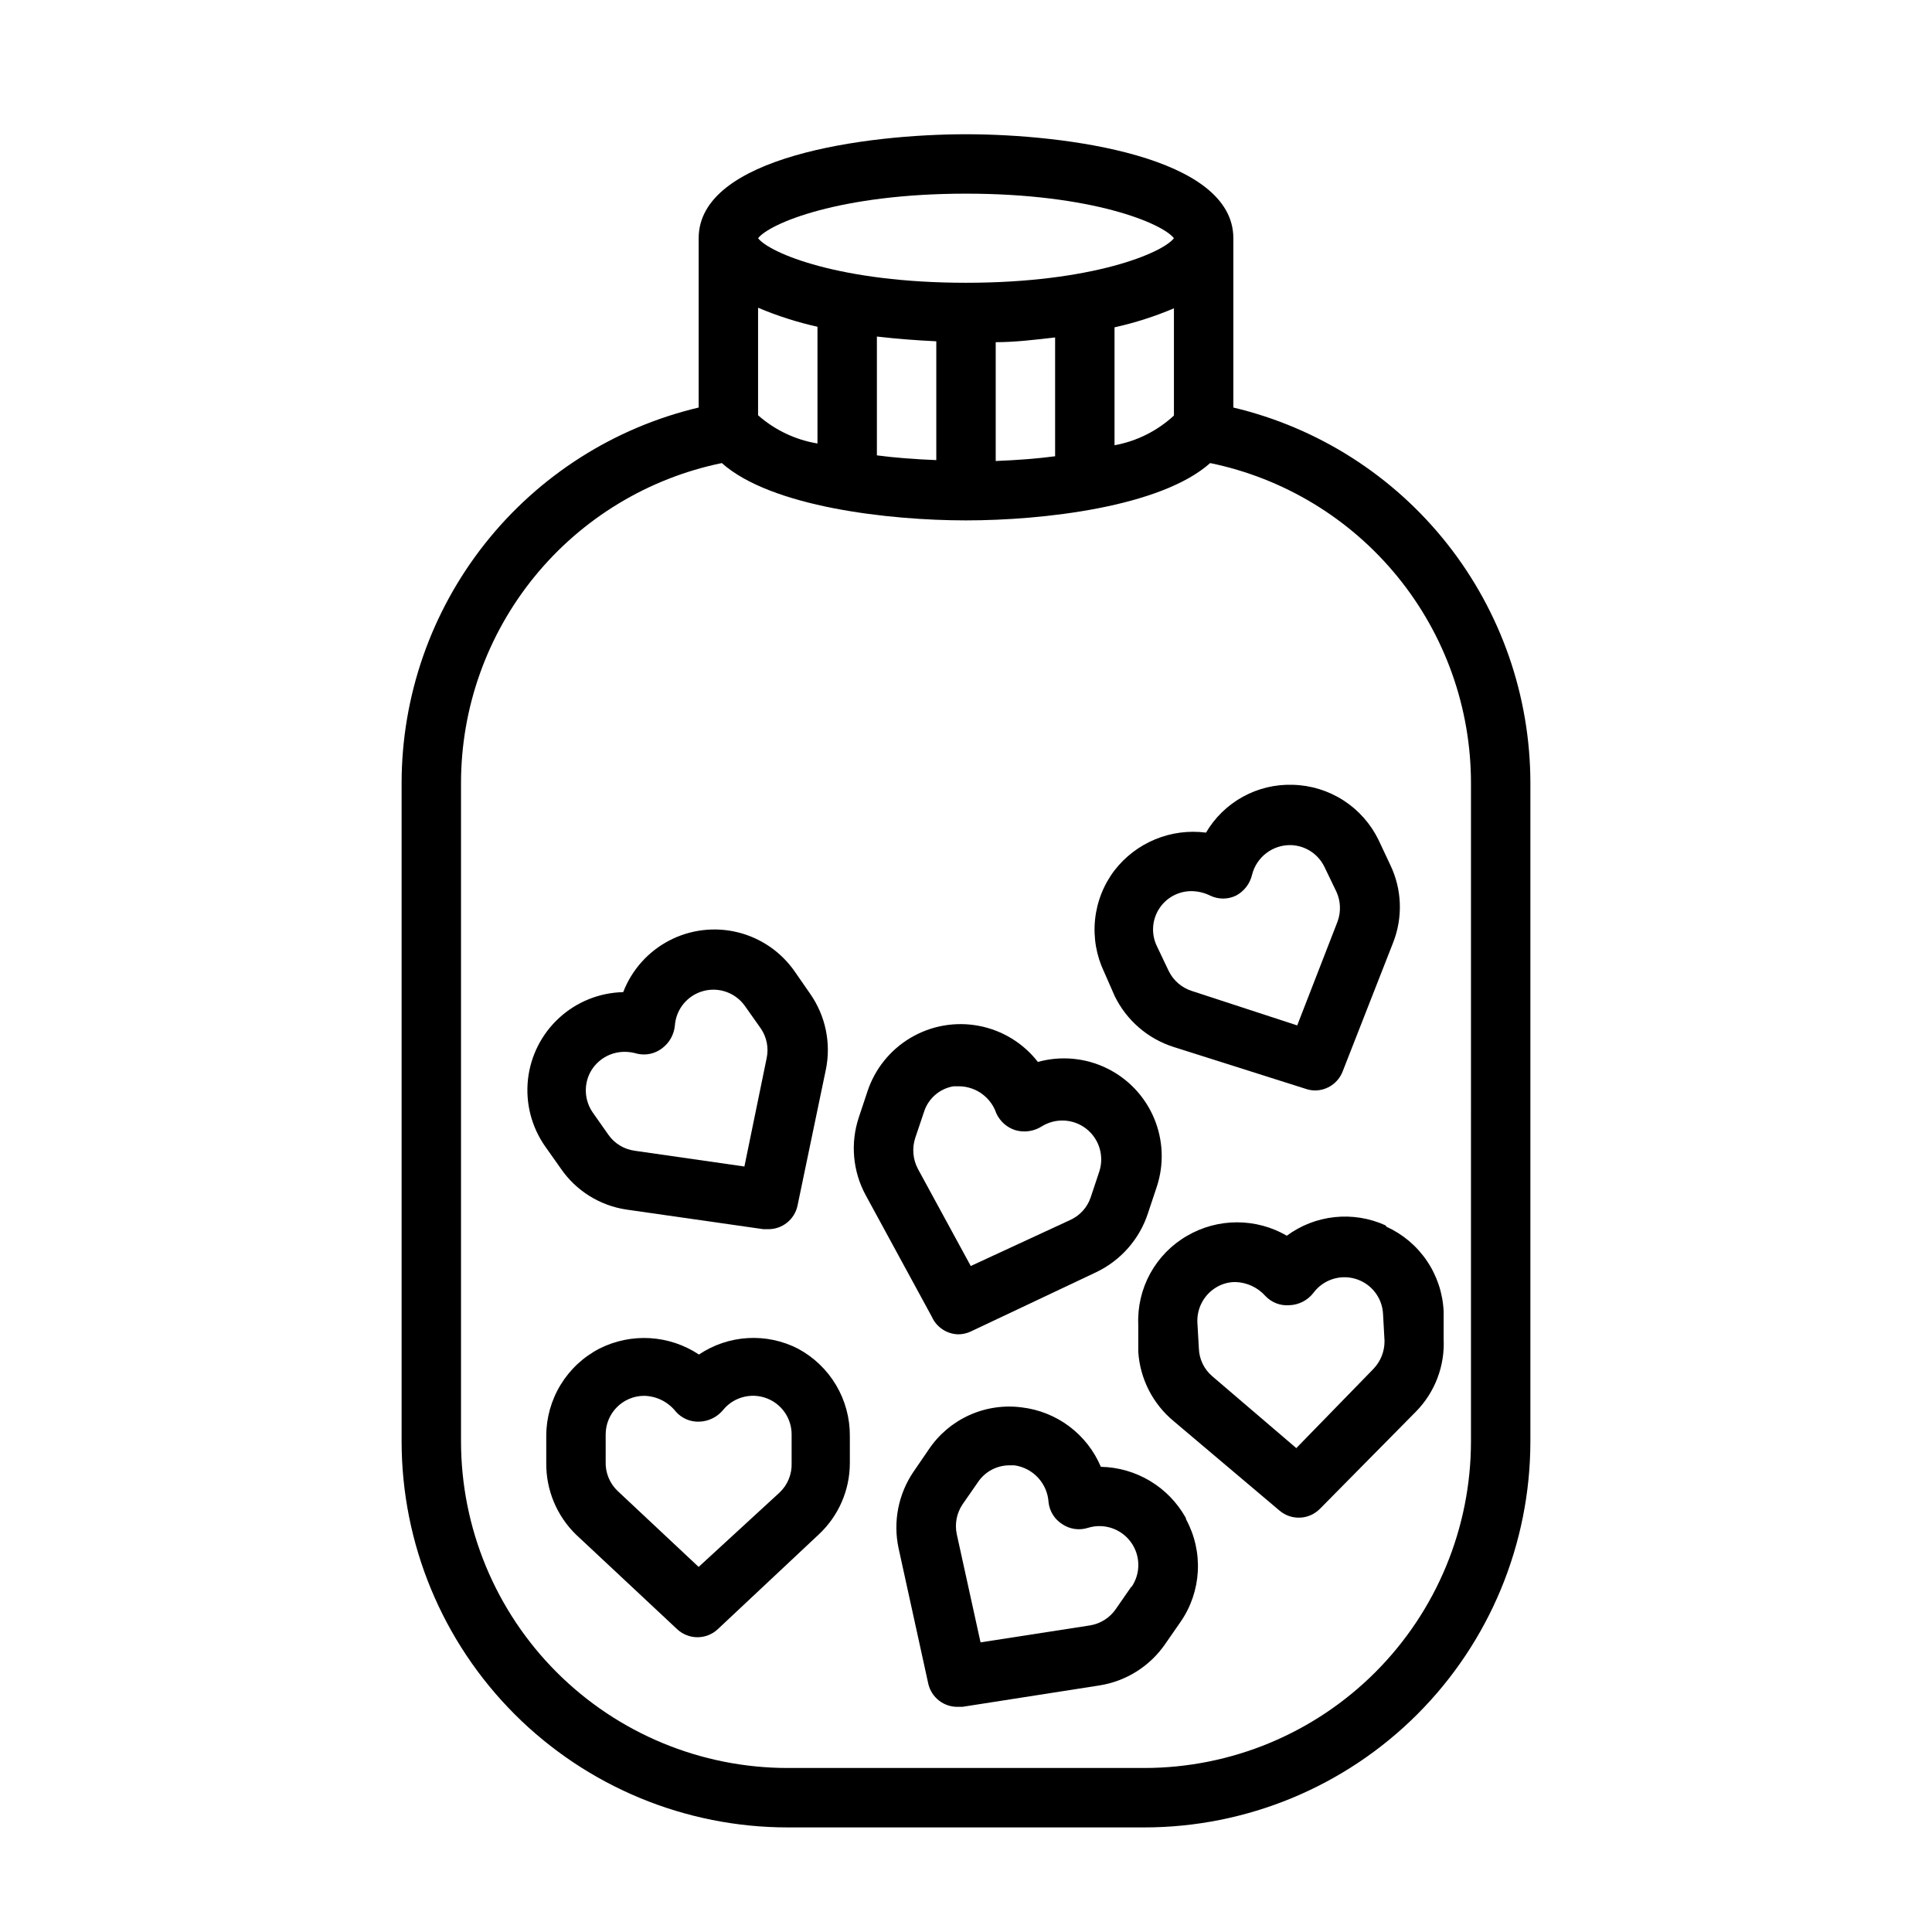
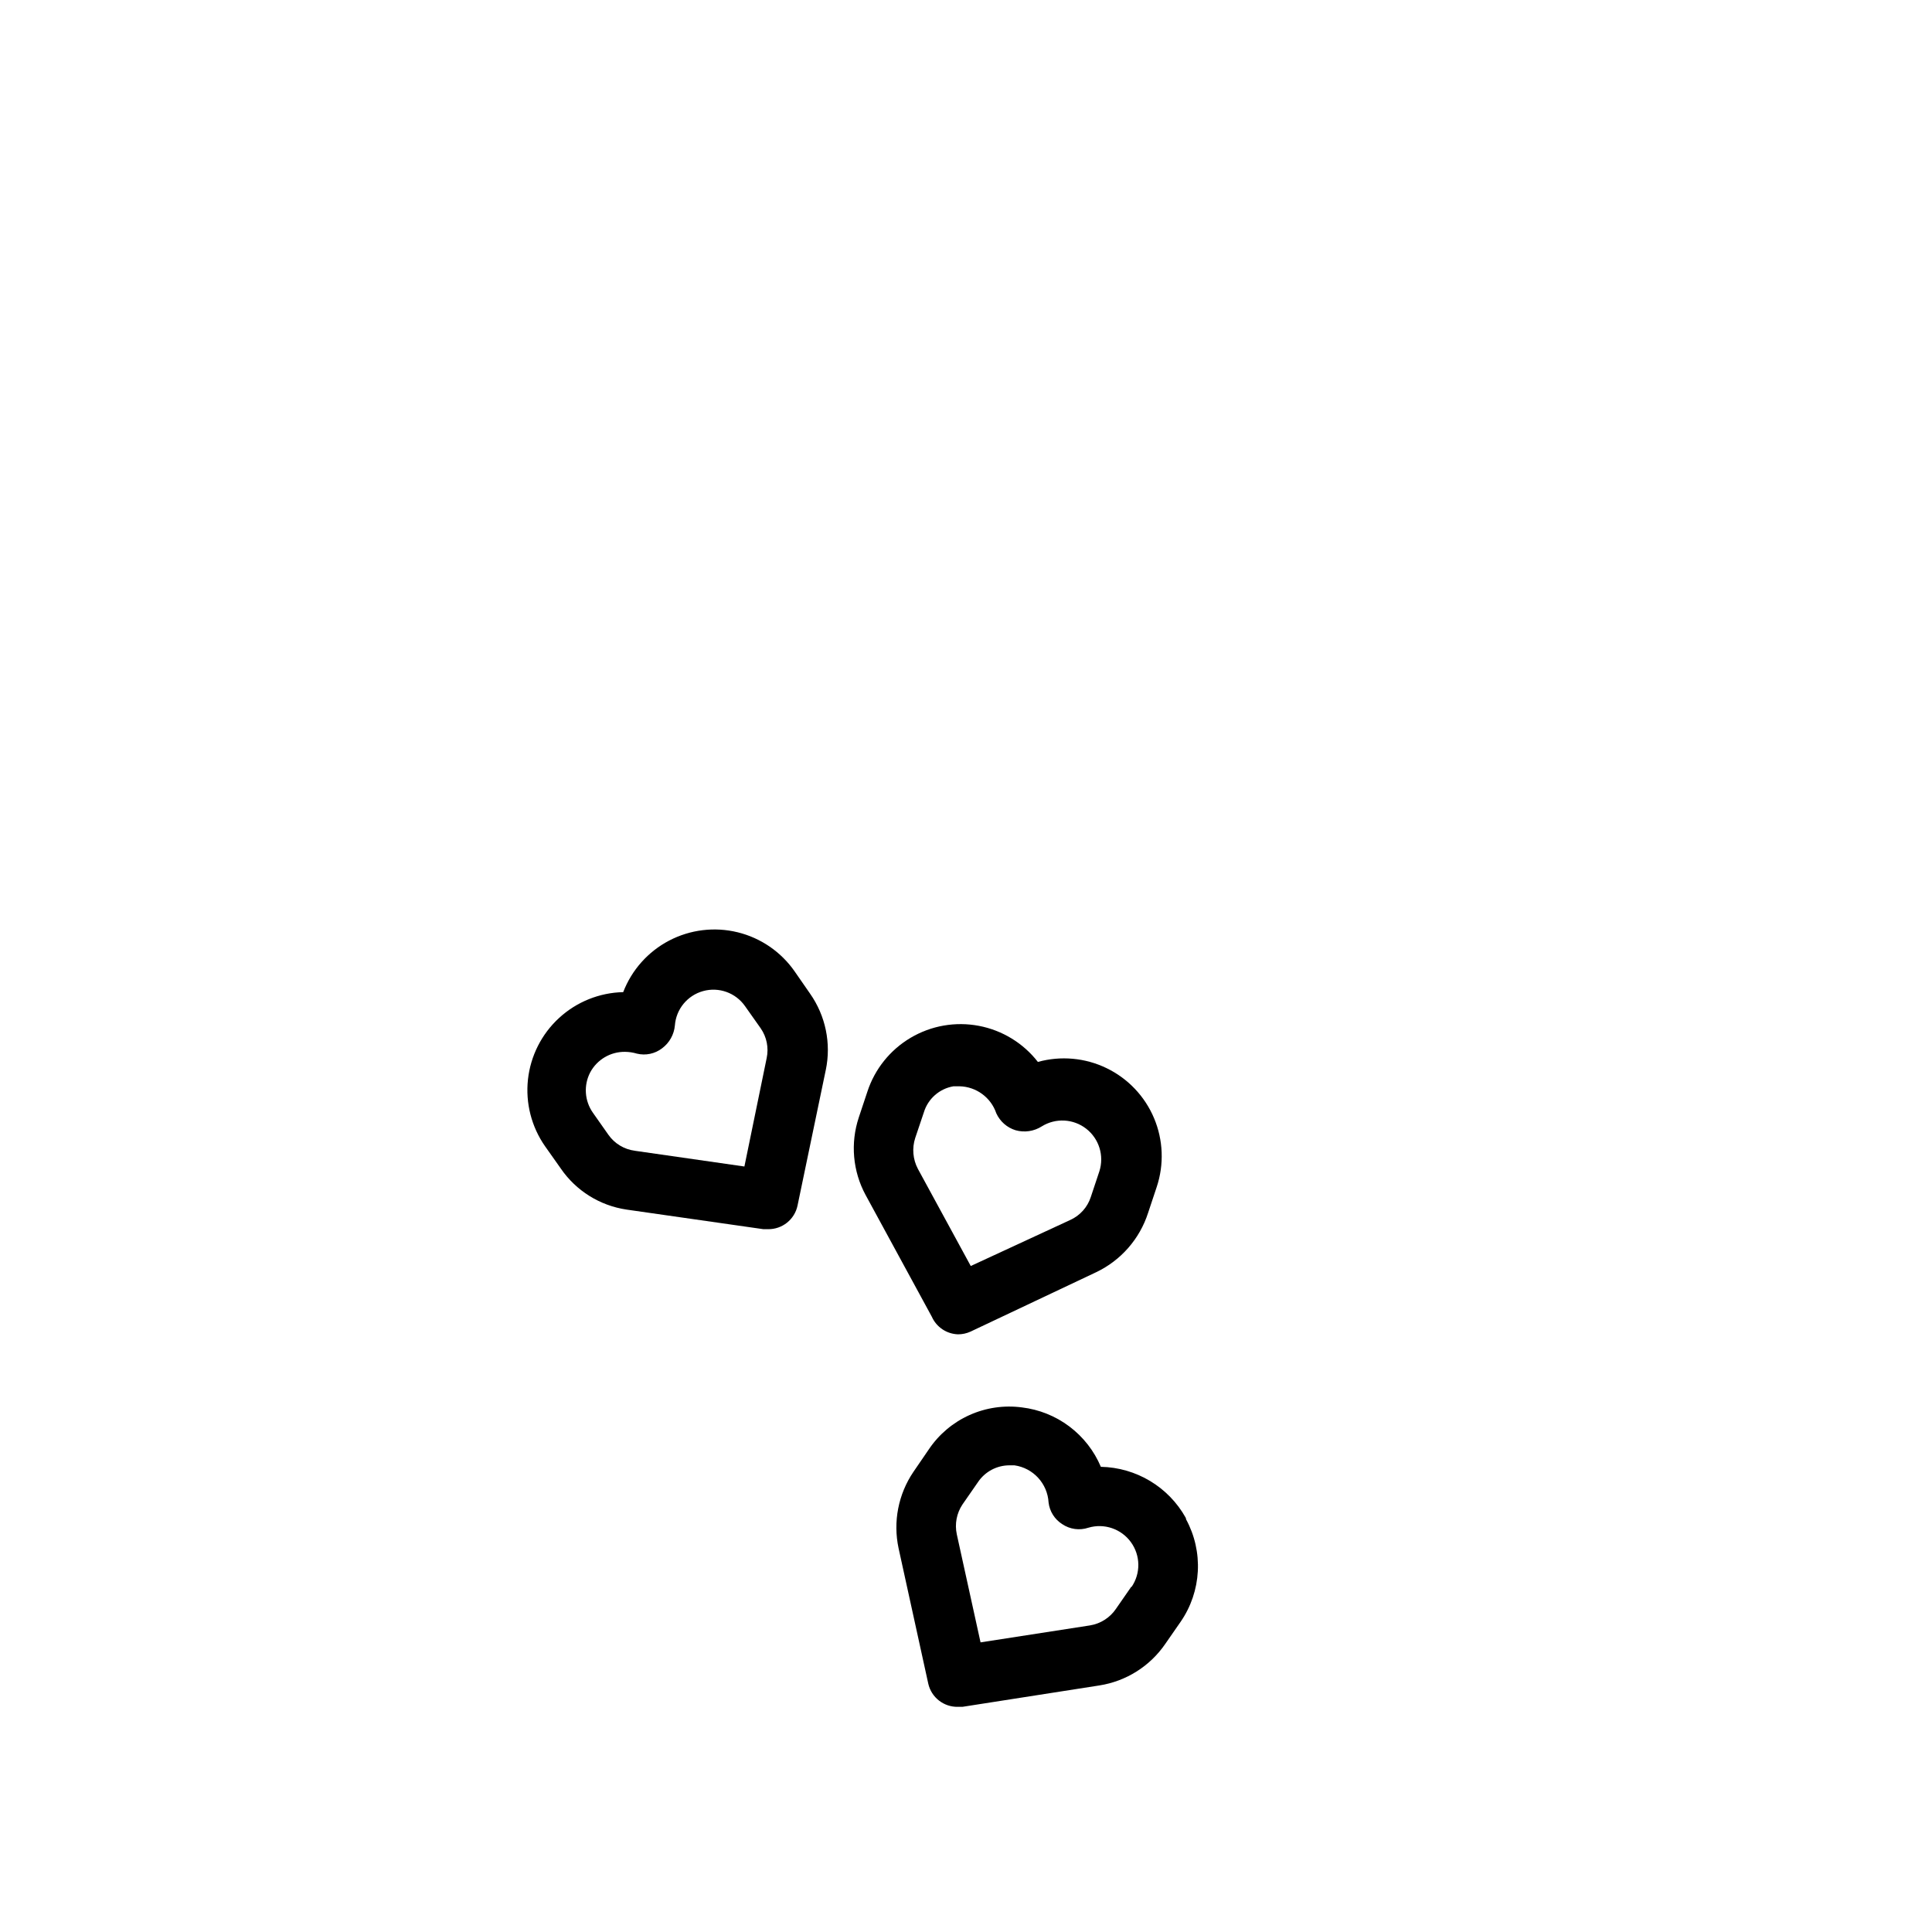
<svg xmlns="http://www.w3.org/2000/svg" fill="#000000" width="800px" height="800px" version="1.1" viewBox="144 144 512 512">
  <g>
-     <path d="m355.44 501.39c-4.113-2.098-8.711-3.059-13.32-2.781s-9.059 1.781-12.891 4.356c-3.867-2.566-8.344-4.062-12.977-4.34-4.629-0.277-9.254 0.676-13.395 2.766-4.246 2.195-7.809 5.516-10.293 9.598-2.484 4.078-3.801 8.766-3.801 13.547v7.164c-0.074 7.133 2.769 13.984 7.875 18.969l26.844 25.113c3.016 2.801 7.684 2.801 10.703 0l26.766-25.113c5.273-4.898 8.266-11.773 8.266-18.969v-7.164c0.031-4.746-1.238-9.414-3.664-13.492-2.43-4.078-5.926-7.414-10.113-9.652zm-1.652 30.309c0.117 2.965-1.059 5.84-3.227 7.871l-21.414 19.68-21.41-20.074c-2.168-2.031-3.344-4.902-3.227-7.871v-7.164c0-5.621 4.531-10.191 10.152-10.234 3.293 0.055 6.387 1.586 8.426 4.172 1.562 1.785 3.848 2.769 6.219 2.676 2.441-0.07 4.738-1.188 6.297-3.07 3.039-3.75 8.293-4.867 12.594-2.676 3.434 1.75 5.594 5.277 5.59 9.133z" />
    <path d="m458.25 546.26c-4.562-8.199-13.133-13.352-22.512-13.539-1.789-4.242-4.672-7.93-8.348-10.695-3.68-2.766-8.023-4.508-12.594-5.051-4.731-0.625-9.547 0.082-13.898 2.043-4.352 1.961-8.07 5.098-10.738 9.059l-4.094 5.984v-0.004c-4.012 5.926-5.434 13.234-3.938 20.23l7.871 35.895v0.004c0.824 3.66 4.121 6.231 7.875 6.141h1.18l36.289-5.668c7.094-1.109 13.418-5.098 17.477-11.023l4.094-5.902c2.707-3.945 4.269-8.562 4.519-13.34 0.25-4.777-0.824-9.535-3.102-13.738zm-14.406 18.184-4.094 5.902h0.004c-1.602 2.367-4.109 3.961-6.93 4.41l-28.969 4.488-6.297-28.652v-0.004c-0.582-2.719-0.043-5.555 1.496-7.871l4.094-5.902v-0.004c1.875-2.812 5.039-4.5 8.422-4.484h1.258c4.977 0.703 8.766 4.82 9.055 9.84 0.277 2.363 1.605 4.477 3.621 5.746 2.035 1.379 4.598 1.727 6.926 0.945 4.191-1.242 8.711 0.297 11.277 3.836 2.566 3.539 2.621 8.309 0.137 11.906z" />
    <path d="m310.02 464.55 36.289 5.195h1.184c3.801 0.074 7.113-2.574 7.871-6.301l7.477-35.895h0.004c1.465-7.031-0.047-14.355-4.172-20.23l-4.094-5.902v-0.004c-3.606-5.168-8.969-8.848-15.086-10.348-6.121-1.5-12.578-0.715-18.164 2.203-5.582 2.922-9.91 7.773-12.172 13.656-6.297 0.141-12.328 2.566-16.969 6.824-4.644 4.254-7.582 10.055-8.27 16.312-0.684 6.262 0.926 12.559 4.535 17.719l4.172 5.902v0.004c4.035 5.879 10.34 9.816 17.395 10.863zm-9.605-36.367 0.004-0.004c1.816-3.383 5.367-5.477 9.211-5.43 1.066 0.008 2.125 0.168 3.148 0.473 2.328 0.57 4.793 0.047 6.691-1.418 1.938-1.449 3.168-3.652 3.383-6.062 0.324-4.309 3.32-7.953 7.488-9.098 4.168-1.148 8.605 0.445 11.09 3.981l4.172 5.902v0.004c1.586 2.293 2.156 5.141 1.574 7.871l-5.902 28.734-29.047-4.172v-0.004c-2.828-0.367-5.371-1.91-7.008-4.25l-4.094-5.824c-2.219-3.156-2.492-7.285-0.707-10.707z" />
    <path d="m397.88 497.61c1.137 0.004 2.266-0.238 3.305-0.711l33.297-15.742c6.566-3.125 11.551-8.82 13.777-15.746l2.281-6.848c1.988-5.969 1.738-12.457-0.711-18.254-2.445-5.797-6.918-10.504-12.582-13.242-5.664-2.742-12.129-3.324-18.195-1.645-3.875-4.984-9.438-8.383-15.637-9.562-6.203-1.18-12.625-0.062-18.062 3.148-5.438 3.207-9.52 8.285-11.484 14.285l-2.281 6.848c-2.258 6.805-1.605 14.242 1.809 20.547l17.555 32.273v0.004c1.23 2.742 3.922 4.547 6.93 4.644zm-11.336-52.035 2.281-6.769c1.09-3.621 4.141-6.309 7.871-6.93h1.574c4.438 0.098 8.34 2.961 9.762 7.164 0.984 2.16 2.848 3.797 5.117 4.488 2.352 0.66 4.867 0.285 6.926-1.023 3.672-2.281 8.371-2.035 11.781 0.617 3.41 2.656 4.805 7.152 3.492 11.27l-2.281 6.848c-0.879 2.695-2.852 4.894-5.434 6.062l-26.371 12.203-14.012-25.742c-1.332-2.523-1.59-5.477-0.707-8.188z" />
-     <path d="m486.59 351.98c-4.617-0.152-9.191 0.945-13.234 3.176-4.047 2.231-7.414 5.512-9.75 9.496-9.285-1.207-18.512 2.598-24.246 10-2.891 3.801-4.676 8.324-5.16 13.074-0.488 4.746 0.344 9.539 2.402 13.848l2.758 6.297c3.144 6.516 8.84 11.445 15.742 13.617l35.031 11.098v0.004c0.762 0.25 1.559 0.383 2.363 0.391 3.246-0.008 6.152-2.008 7.32-5.035l13.383-34.164c2.625-6.684 2.34-14.164-0.789-20.625l-3.07-6.535c-2.082-4.293-5.305-7.934-9.316-10.516-4.016-2.582-8.66-4.012-13.434-4.125zm11.887 36.211-10.703 27.551-27.949-9.133c-2.691-0.863-4.914-2.801-6.137-5.352l-3.07-6.453c-1.555-3.152-1.367-6.883 0.492-9.863 1.859-2.981 5.125-4.789 8.637-4.781 1.723 0.016 3.418 0.418 4.961 1.184 2.164 1.043 4.684 1.043 6.848 0 2.144-1.141 3.695-3.148 4.25-5.512 1.176-4.711 5.461-7.981 10.312-7.871 3.82 0.125 7.254 2.371 8.898 5.824l3.148 6.535c1.133 2.481 1.246 5.305 0.312 7.871z" />
-     <path d="m511.15 468.72c-4.207-1.906-8.848-2.656-13.441-2.172s-8.977 2.184-12.695 4.926c-4.004-2.324-8.555-3.547-13.184-3.547-4.633 0-9.18 1.223-13.188 3.547-4.125 2.363-7.516 5.82-9.809 9.984-2.289 4.168-3.391 8.883-3.18 13.633v7.164c0.469 7.18 3.891 13.848 9.445 18.418l27.945 23.617c3.156 2.719 7.883 2.512 10.785-0.473l25.426-25.742c5.031-5.121 7.688-12.117 7.324-19.285v-7.242c-0.207-4.769-1.73-9.391-4.398-13.348-2.664-3.961-6.375-7.106-10.719-9.09zm-3.148 38.023-20.469 21.02-22.277-19.051v-0.004c-2.156-1.836-3.441-4.492-3.543-7.32l-0.395-6.93c-0.168-3.828 1.805-7.438 5.117-9.367 1.527-0.898 3.269-1.359 5.039-1.336 3.019 0.109 5.859 1.445 7.871 3.699 1.645 1.742 3.992 2.637 6.379 2.441 2.512-0.098 4.848-1.309 6.375-3.309 2.59-3.461 7.074-4.926 11.207-3.652 4.133 1.27 7.019 5 7.215 9.32l0.395 7.164h-0.004c0.012 2.727-1.031 5.348-2.91 7.32z" />
-     <path d="m470.85 252v-44.871c0-21.727-44.555-27.551-70.848-27.551s-70.848 5.824-70.848 27.551v44.871h-0.004c-22.398 5.312-42.355 18.023-56.641 36.082-14.281 18.055-22.062 40.398-22.078 63.422v174.44c0 27.145 10.781 53.172 29.973 72.363s45.223 29.977 72.363 29.977h94.465c27.141 0 53.172-10.785 72.363-29.977s29.973-45.219 29.973-72.363v-174.44c-0.016-23.023-7.793-45.367-22.078-63.422-14.285-18.059-34.242-30.77-56.641-36.082zm-94.465 12.676v-31.488c5.434 0.629 10.707 1.023 15.742 1.258v31.488c-5.746-0.234-11.02-0.629-15.742-1.258zm-31.488-10.629v-28.496c5.082 2.156 10.352 3.844 15.742 5.039v30.938c-5.844-0.965-11.301-3.555-15.742-7.481zm62.977-19.363c5.039 0 10.312-0.629 15.742-1.258v31.488c-4.723 0.629-9.996 1.023-15.742 1.258zm31.488-3.938c5.391-1.195 10.66-2.879 15.742-5.039v28.418c-4.391 4.066-9.852 6.801-15.742 7.871zm-39.359-35.426c33.457 0 52.035 7.871 55.105 11.809-3.074 3.938-21.652 11.809-55.105 11.809-33.457 0-52.035-7.871-55.105-11.809 3.07-3.934 21.648-11.809 55.105-11.809zm133.82 330.62c0 22.969-9.125 44.992-25.363 61.23-16.238 16.242-38.266 25.363-61.23 25.363h-94.465c-22.965 0-44.988-9.121-61.23-25.363-16.238-16.238-25.359-38.262-25.359-61.23v-174.44c0.004-19.926 6.883-39.242 19.477-54.688 12.59-15.445 30.121-26.074 49.637-30.094 13.07 11.648 44.32 15.191 64.711 15.191 20.387 0 51.641-3.543 64.707-15.191 19.516 4.019 37.047 14.648 49.641 30.094 12.59 15.445 19.469 34.762 19.477 54.688z" />
  </g>
</svg>